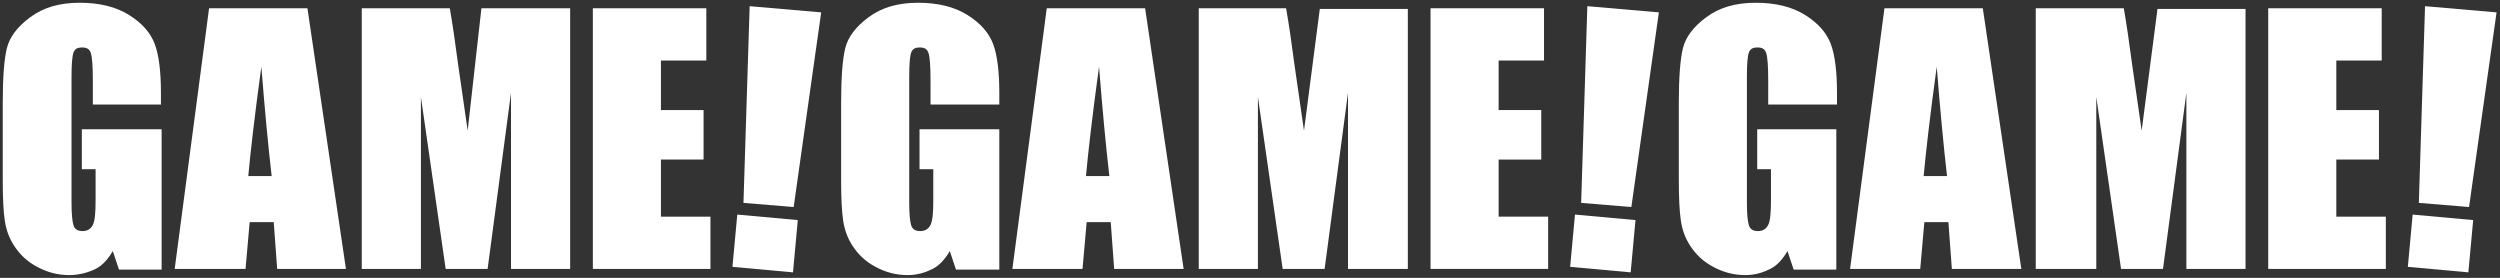
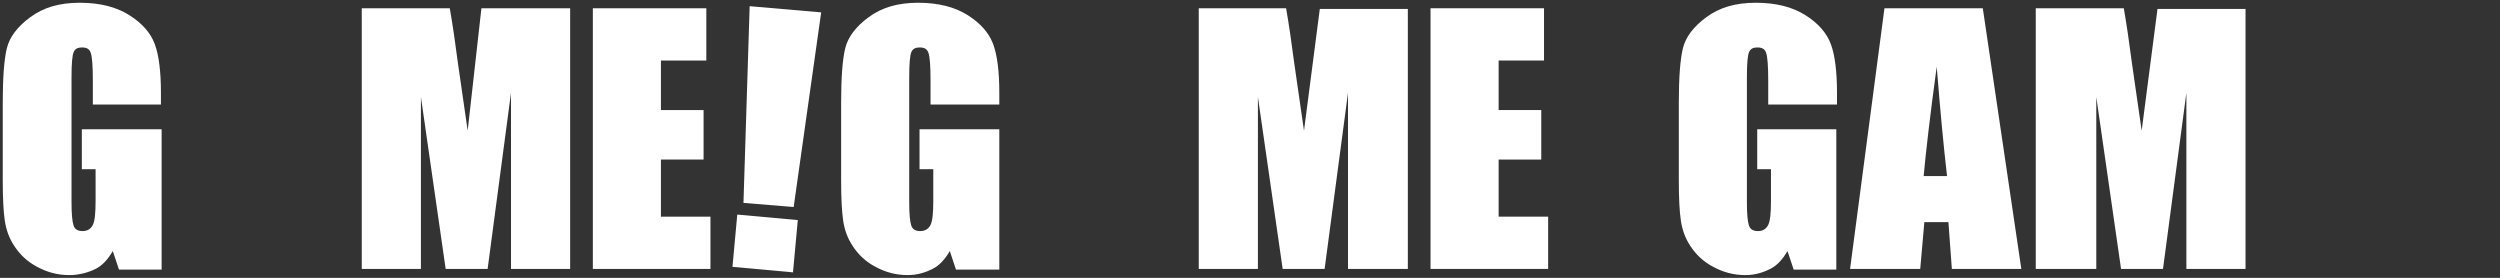
<svg xmlns="http://www.w3.org/2000/svg" version="1.1" id="レイヤー_1" x="0px" y="0px" viewBox="0 0 363.5 40.4" style="enable-background:new 0 0 363.5 40.4;" xml:space="preserve">
  <rect x="0" y="0" width="363.5" height="40.4" fill="#333333" stroke="none" />
  <style type="text/css">
	.st0{fill:#FFFFFF;}
</style>
  <g>
    <g>
      <path class="st0" d="M23.4,15.2h-9.9v-3.4c0-2.2-0.1-3.5-0.3-4.1s-0.6-0.8-1.3-0.8c-0.6,0-1,0.2-1.2,0.7c-0.2,0.5-0.3,1.7-0.3,3.6    v18.2c0,1.7,0.1,2.8,0.3,3.4s0.7,0.8,1.3,0.8c0.7,0,1.2-0.3,1.5-0.9s0.4-1.8,0.4-3.6v-4.5h-2v-5.8h11.6v20.4h-6.2l-0.9-2.7    c-0.7,1.2-1.5,2.1-2.5,2.6S11.5,40,10.1,40c-1.7,0-3.2-0.4-4.7-1.2s-2.5-1.8-3.3-3c-0.8-1.2-1.2-2.4-1.4-3.7    c-0.2-1.3-0.3-3.3-0.3-5.9V14.9C0.4,11.3,0.6,8.6,1,7s1.5-3.1,3.4-4.5s4.2-2.1,7.2-2.1c2.9,0,5.3,0.6,7.2,1.8s3.1,2.6,3.7,4.2    s0.9,4,0.9,7.1V15.2z" />
-       <path class="st0" d="M44.7,1.2l5.6,37.9H40.3l-0.5-6.8h-3.5l-0.6,6.8H25.4l5-37.9H44.7z M39.5,25.6C39,21.3,38.5,16,38,9.7    c-1,7.3-1.6,12.6-1.9,15.9H39.5z" />
      <path class="st0" d="M82.9,1.2v37.9h-8.6l0-25.6l-3.4,25.6h-6.1l-3.6-25l0,25h-8.6V1.2h12.8c0.4,2.3,0.8,5,1.2,8.1l1.4,9.7L70,1.2    H82.9z" />
      <path class="st0" d="M86.2,1.2h16.5v7.6h-6.6V16h6.2v7.2h-6.2v8.3h7.2v7.6H86.2V1.2z" />
      <path class="st0" d="M116,32l-0.7,7.6l-8.8-0.8l0.7-7.6L116,32z M119.4,1.8l-4,28.3l-7.3-0.6l0.9-28.6L119.4,1.8z" />
      <path class="st0" d="M145.2,15.2h-9.9v-3.4c0-2.2-0.1-3.5-0.3-4.1s-0.6-0.8-1.3-0.8c-0.6,0-1,0.2-1.2,0.7    c-0.2,0.5-0.3,1.7-0.3,3.6v18.2c0,1.7,0.1,2.8,0.3,3.4s0.7,0.8,1.3,0.8c0.7,0,1.2-0.3,1.5-0.9s0.4-1.8,0.4-3.6v-4.5h-2v-5.8h11.6    v20.4H139l-0.9-2.7c-0.7,1.2-1.5,2.1-2.5,2.6s-2.2,0.9-3.6,0.9c-1.7,0-3.2-0.4-4.7-1.2s-2.5-1.8-3.3-3c-0.8-1.2-1.2-2.4-1.4-3.7    c-0.2-1.3-0.3-3.3-0.3-5.9V14.9c0-3.6,0.2-6.3,0.6-7.9s1.5-3.1,3.4-4.5s4.2-2.1,7.2-2.1c2.9,0,5.3,0.6,7.2,1.8s3.1,2.6,3.7,4.2    s0.9,4,0.9,7.1V15.2z" />
-       <path class="st0" d="M166.5,1.2l5.6,37.9h-10.1l-0.5-6.8H158l-0.6,6.8h-10.2l5-37.9H166.5z M161.3,25.6c-0.5-4.3-1-9.6-1.5-15.9    c-1,7.3-1.6,12.6-1.9,15.9H161.3z" />
      <path class="st0" d="M204.7,1.2v37.9H196l0-25.6l-3.4,25.6h-6.1l-3.6-25l0,25h-8.6V1.2H187c0.4,2.3,0.8,5,1.2,8.1l1.4,9.7    l2.3-17.7H204.7z" />
      <path class="st0" d="M208,1.2h16.5v7.6h-6.6V16h6.2v7.2h-6.2v8.3h7.2v7.6H208V1.2z" />
-       <path class="st0" d="M237.8,32l-0.7,7.6l-8.8-0.8l0.7-7.6L237.8,32z M241.2,1.8l-4,28.3l-7.3-0.6l0.9-28.6L241.2,1.8z" />
      <path class="st0" d="M267,15.2h-9.9v-3.4c0-2.2-0.1-3.5-0.3-4.1s-0.6-0.8-1.3-0.8c-0.6,0-1,0.2-1.2,0.7c-0.2,0.5-0.3,1.7-0.3,3.6    v18.2c0,1.7,0.1,2.8,0.3,3.4s0.7,0.8,1.3,0.8c0.7,0,1.2-0.3,1.5-0.9s0.4-1.8,0.4-3.6v-4.5h-2v-5.8H267v20.4h-6.2l-0.9-2.7    c-0.7,1.2-1.5,2.1-2.5,2.6s-2.2,0.9-3.6,0.9c-1.7,0-3.2-0.4-4.7-1.2s-2.5-1.8-3.3-3c-0.8-1.2-1.2-2.4-1.4-3.7    c-0.2-1.3-0.3-3.3-0.3-5.9V14.9c0-3.6,0.2-6.3,0.6-7.9s1.5-3.1,3.4-4.5s4.2-2.1,7.2-2.1c2.9,0,5.3,0.6,7.2,1.8s3.1,2.6,3.7,4.2    s0.9,4,0.9,7.1V15.2z" />
      <path class="st0" d="M288.3,1.2l5.6,37.9h-10.1l-0.5-6.8h-3.5l-0.6,6.8H269l5-37.9H288.3z M283.1,25.6c-0.5-4.3-1-9.6-1.5-15.9    c-1,7.3-1.6,12.6-1.9,15.9H283.1z" />
      <path class="st0" d="M326.5,1.2v37.9h-8.6l0-25.6l-3.4,25.6h-6.1l-3.6-25l0,25H296V1.2h12.8c0.4,2.3,0.8,5,1.2,8.1l1.4,9.7    l2.3-17.7H326.5z" />
-       <path class="st0" d="M329.8,1.2h16.5v7.6h-6.6V16h6.2v7.2h-6.2v8.3h7.2v7.6h-17.1V1.2z" />
-       <path class="st0" d="M359.6,32l-0.7,7.6l-8.8-0.8l0.7-7.6L359.6,32z M363,1.8l-4,28.3l-7.3-0.6l0.9-28.6L363,1.8z" />
    </g>
  </g>
</svg>